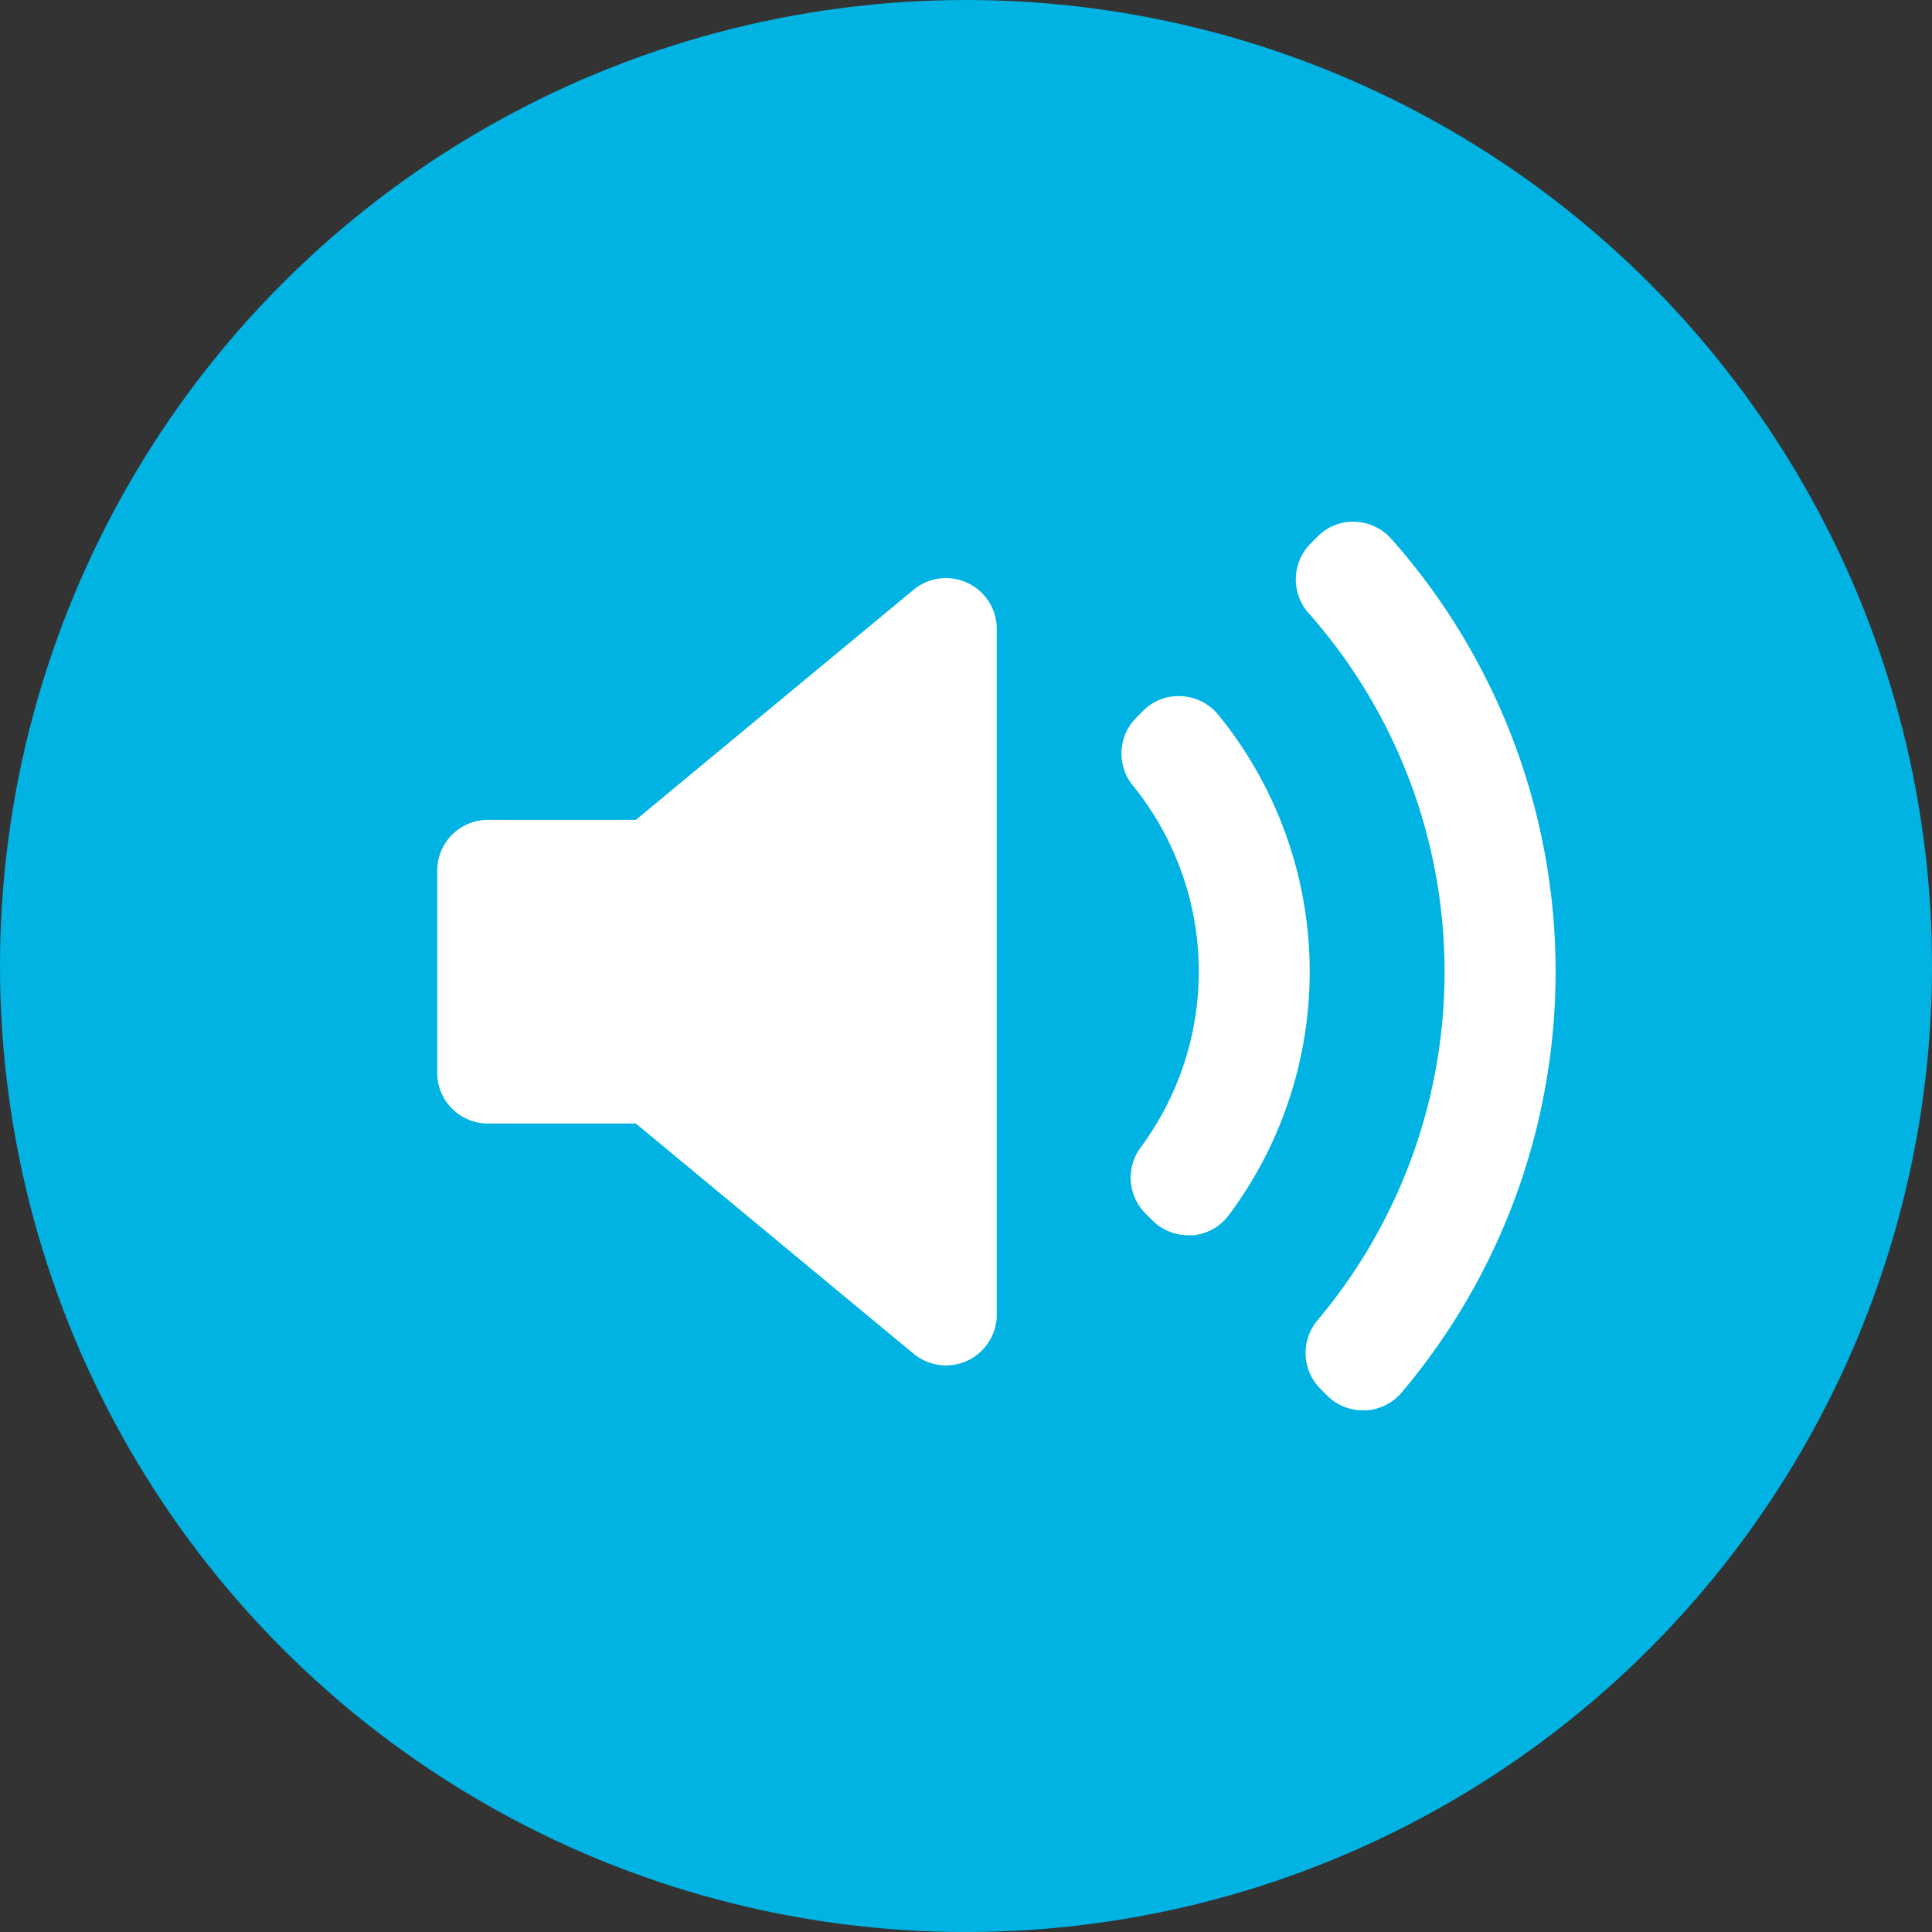
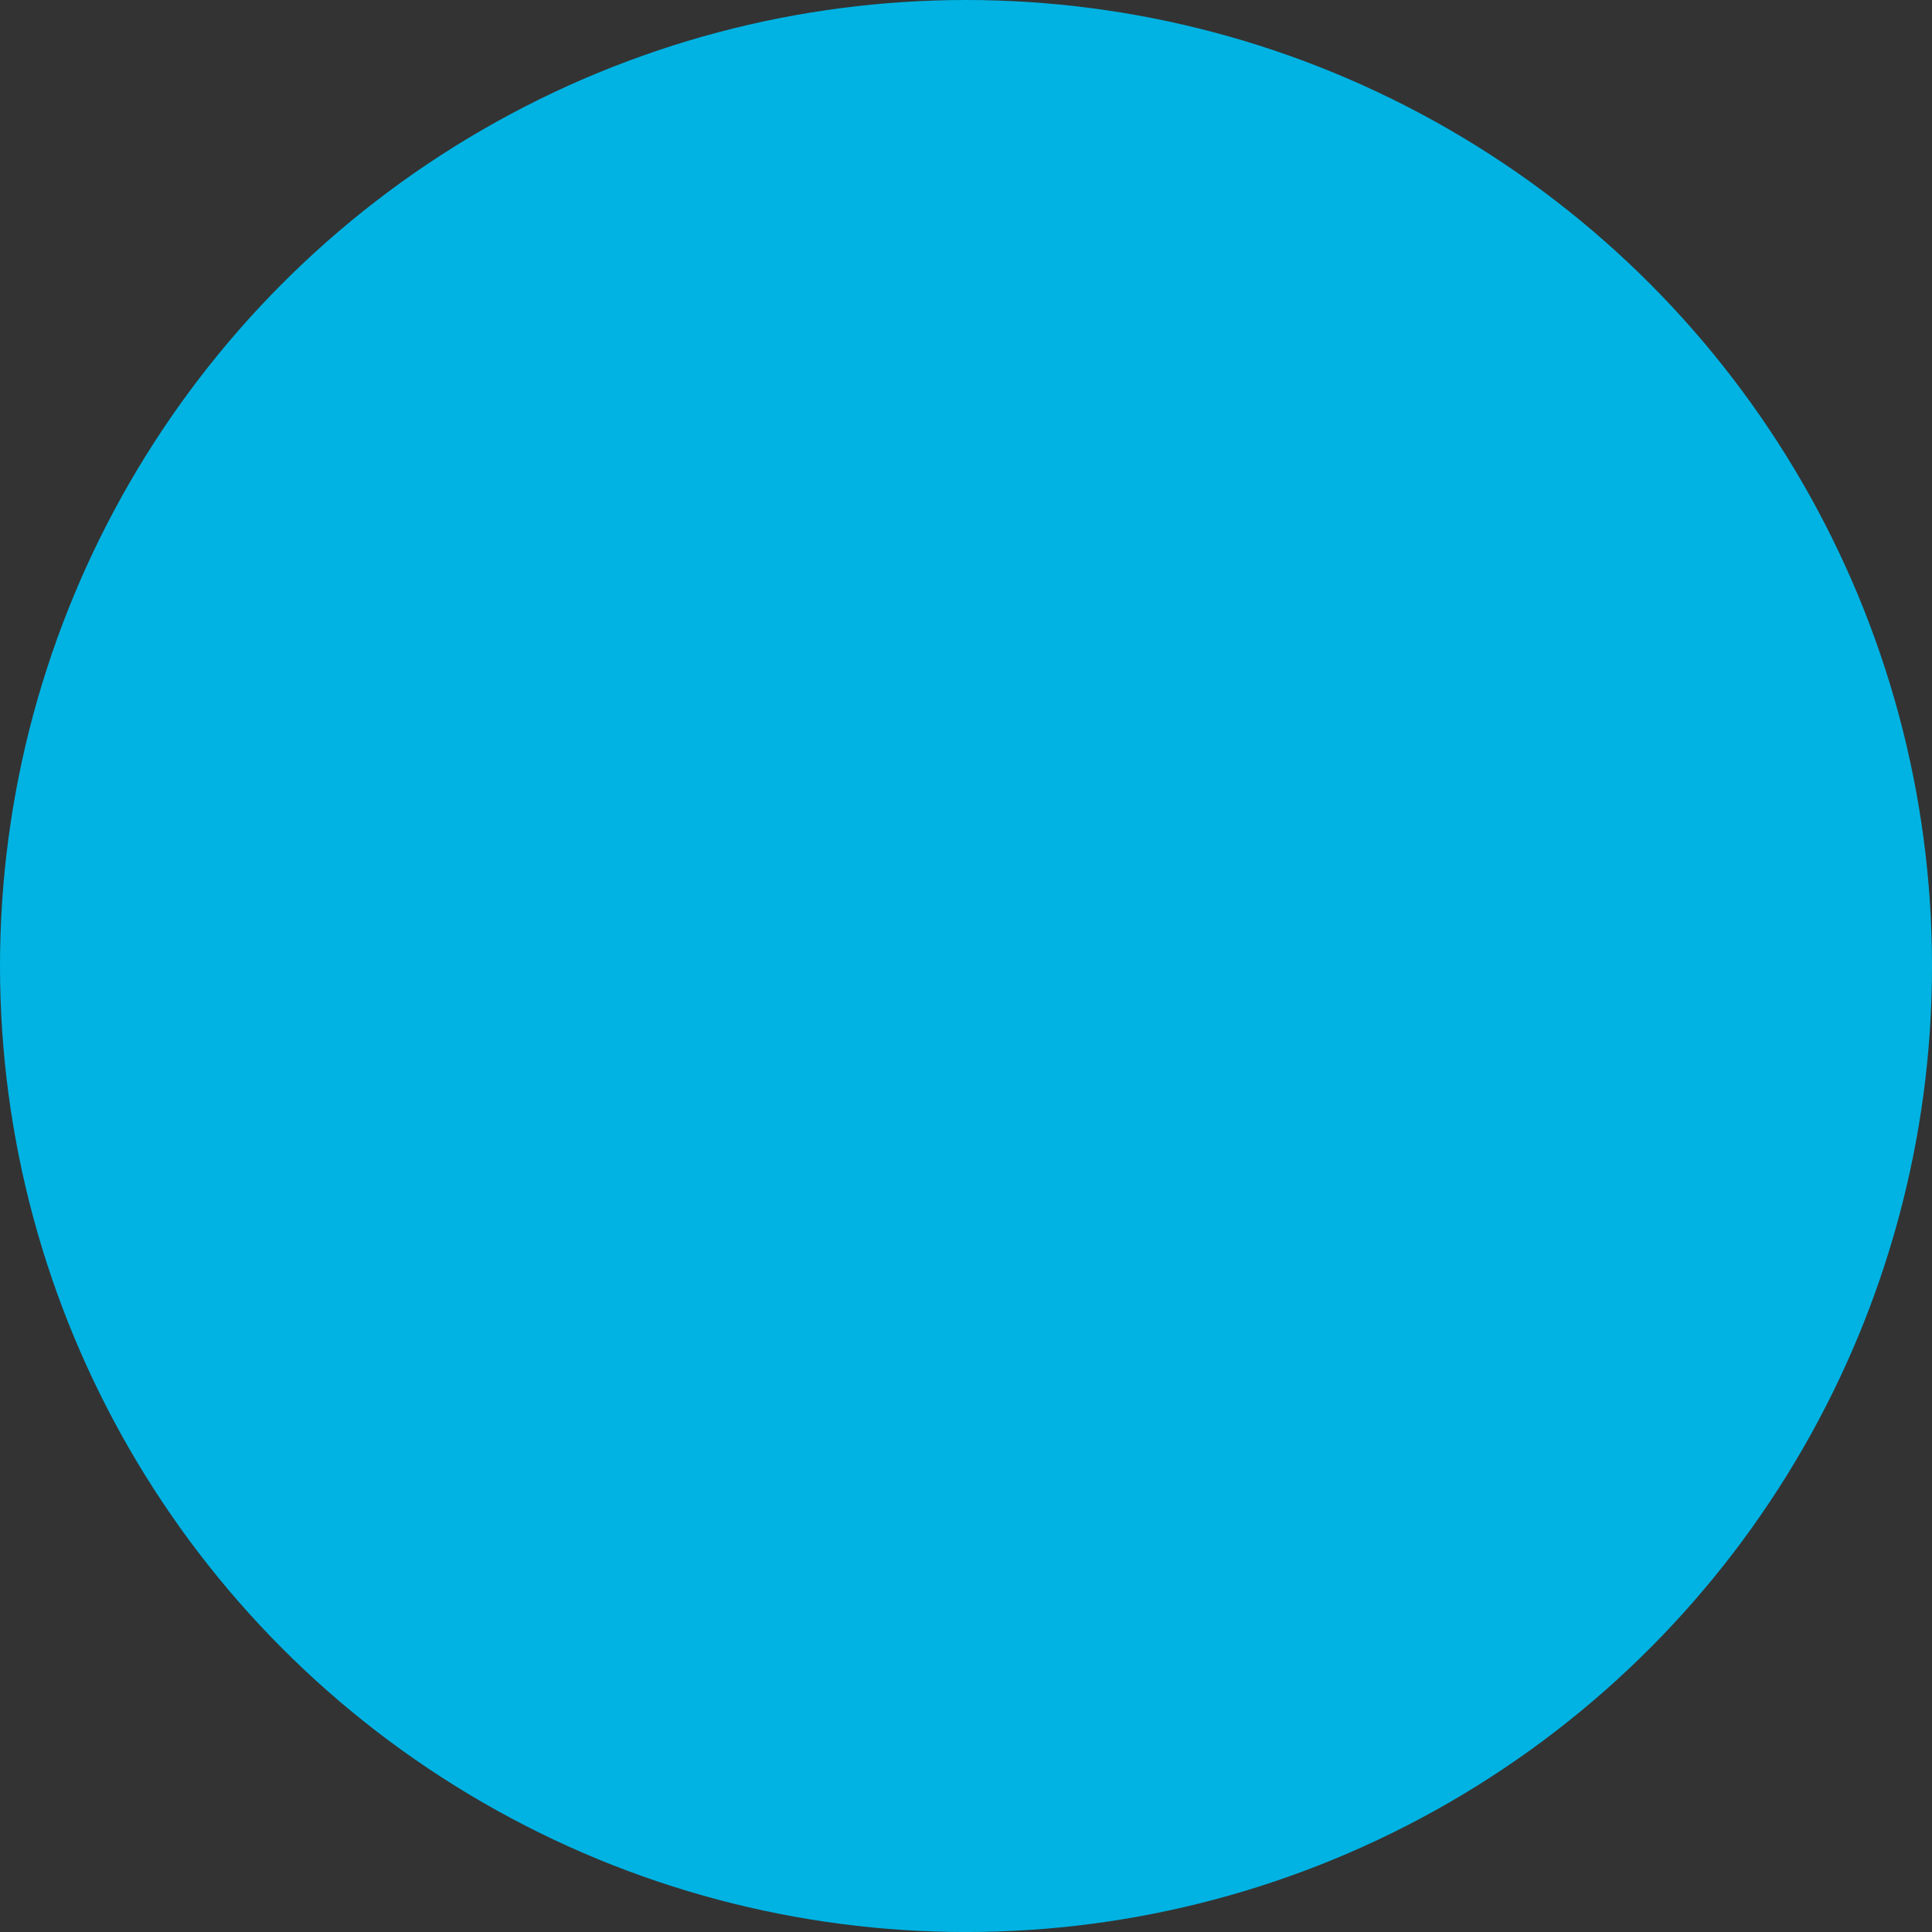
<svg xmlns="http://www.w3.org/2000/svg" width="66.455" height="66.455" viewBox="0 0 66.455 66.455">
  <rect x="0" y="0" width="66.455" height="66.455" fill="#333333" stroke="none" />
  <defs>
    <clipPath id="clip-path">
      <rect id="Rectangle_1825" data-name="Rectangle 1825" width="38.47" height="30.561" fill="none" />
    </clipPath>
  </defs>
  <g id="Group_6923" data-name="Group 6923" transform="translate(-898 -157)">
    <circle id="Ellipse_228" data-name="Ellipse 228" cx="33.228" cy="33.228" r="33.228" transform="translate(898 157)" fill="#00b3e3" />
    <g id="Group_6516" data-name="Group 6516" transform="translate(913.039 174.947)">
      <g id="Group_6515" data-name="Group 6515" transform="translate(0 0)" clip-path="url(#clip-path)">
-         <path id="Path_6757" data-name="Path 6757" d="M19.247,27.272a1.747,1.747,0,0,1-2.862,1.345L6.834,20.7H1.747A1.746,1.746,0,0,1,0,18.956V12a1.747,1.747,0,0,1,1.747-1.747H6.834l9.551-7.914a1.748,1.748,0,0,1,2.862,1.345Zm6.714-2.73c-.043,0-.084,0-.126,0a1.745,1.745,0,0,1-1.235-.511l-.234-.234a1.746,1.746,0,0,1-.169-2.276,10.158,10.158,0,0,0-.269-12.448,1.746,1.746,0,0,1,.12-2.336l.233-.234A1.709,1.709,0,0,1,25.6,6a1.749,1.749,0,0,1,1.266.639,13.991,13.991,0,0,1,.364,17.209,1.748,1.748,0,0,1-1.274.7m7.223,5.4a1.749,1.749,0,0,1-1.262.618l-.073,0a1.746,1.746,0,0,1-1.235-.511l-.229-.229a1.747,1.747,0,0,1-.1-2.36,18.617,18.617,0,0,0-.308-24.325,1.747,1.747,0,0,1,.07-2.391l.229-.229A1.7,1.7,0,0,1,31.56,0a1.747,1.747,0,0,1,1.255.586,22.431,22.431,0,0,1,.368,29.354" transform="translate(0 0)" fill="#fff" />
-       </g>
+         </g>
    </g>
  </g>
</svg>